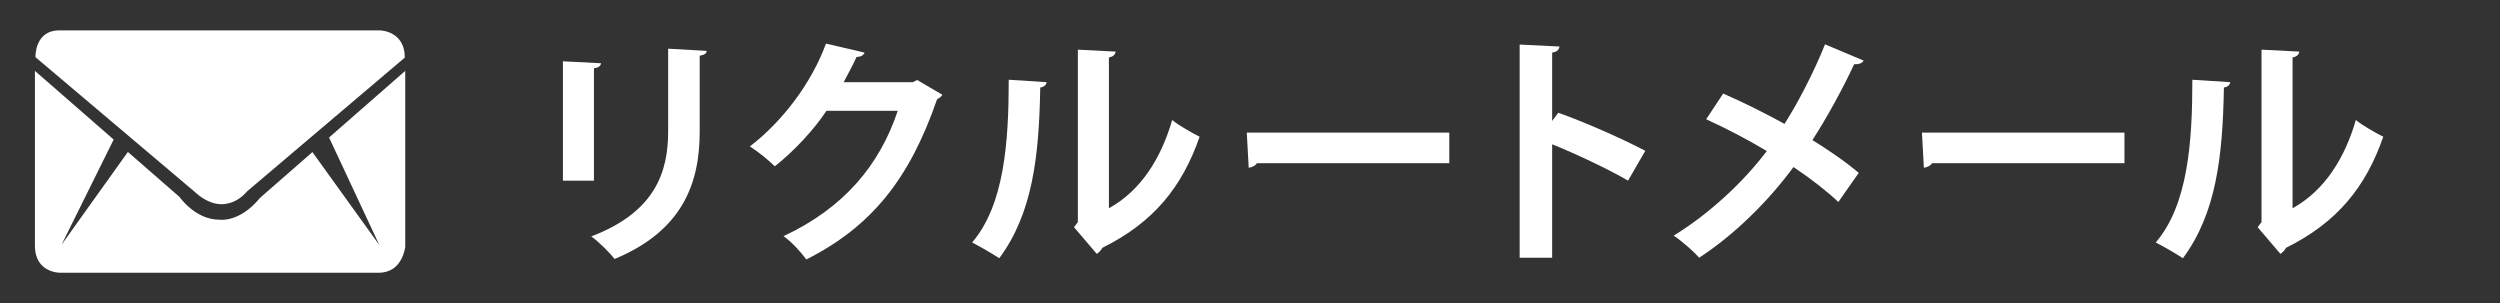
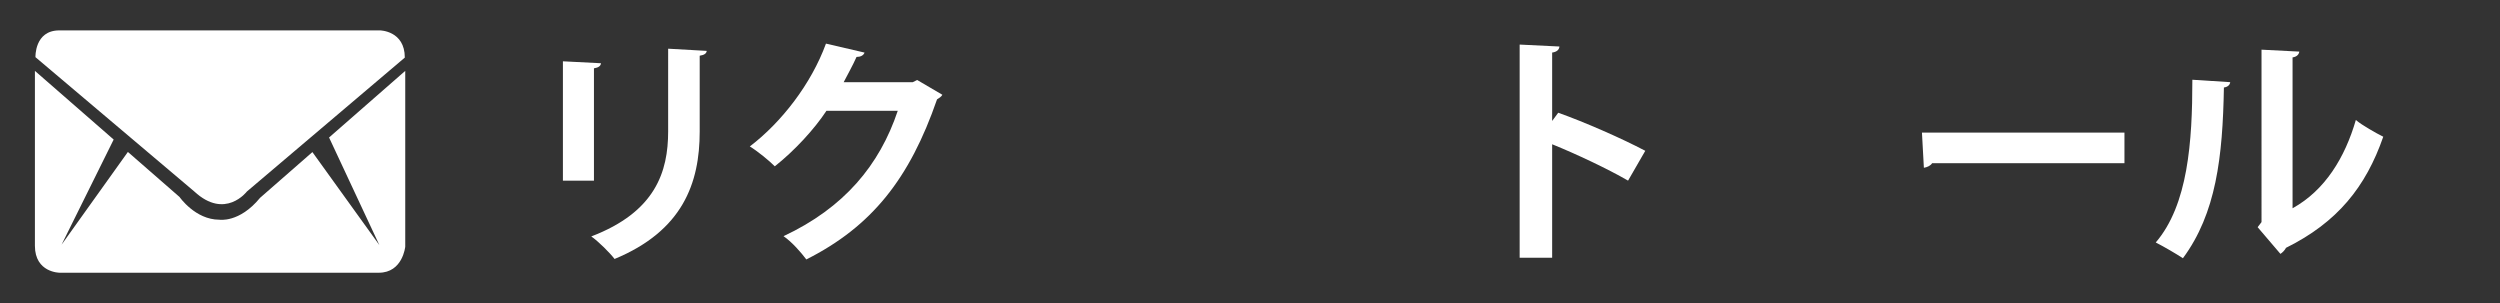
<svg xmlns="http://www.w3.org/2000/svg" version="1.1" id="レイヤー_1" x="0px" y="0px" width="165px" height="20px" viewBox="0 0 165 20" enable-background="new 0 0 165 20" xml:space="preserve">
  <rect x="0" y="0" width="165" height="20" fill="#333333" stroke="none" />
  <g>
    <g>
      <path fill="#FFFFFF" d="M16.296,12.639l10.421-8.838c0-1.777-1.637-1.795-1.637-1.795H3.914c-1.644,0-1.574,1.767-1.574,1.767    l10.485,8.866C14.861,14.525,16.296,12.639,16.296,12.639z M21.718,9.075l3.319,7.099l-4.419-6.137l-3.456,3.021    C15.798,14.725,14.47,14.5,14.47,14.5c-1.582,0-2.619-1.498-2.619-1.498l-3.41-2.974l-4.377,6.121L7.502,9.21L2.304,4.678v11.544    C2.304,18,3.938,18,3.938,18H25c1.583,0,1.746-1.721,1.746-1.721V4.678L21.718,9.075z" />
    </g>
  </g>
  <g>
    <path fill="#FFFFFF" d="M37.152,11.922V4.046l2.513,0.128c-0.016,0.176-0.16,0.288-0.464,0.336v7.412H37.152z M46.644,3.358   c-0.016,0.16-0.144,0.272-0.464,0.32v5.01c0,3.394-1.121,6.546-5.619,8.404c-0.304-0.4-1.056-1.152-1.537-1.488   c4.242-1.617,5.074-4.274,5.074-6.932V3.214L46.644,3.358z" />
    <path fill="#FFFFFF" d="M62.196,6.255c-0.064,0.128-0.224,0.224-0.352,0.304c-1.809,5.234-4.306,8.388-8.627,10.564   c-0.336-0.447-0.928-1.137-1.504-1.536c4.001-1.873,6.338-4.69,7.539-8.275h-4.706c-0.8,1.216-2.097,2.625-3.409,3.665   c-0.384-0.384-1.104-0.976-1.649-1.312c2.081-1.585,4.05-4.114,5.026-6.787l2.545,0.592c-0.064,0.192-0.272,0.288-0.528,0.288   c-0.256,0.577-0.576,1.137-0.848,1.665h4.562l0.288-0.144L62.196,6.255z" />
-     <path fill="#FFFFFF" d="M69.073,5.423c-0.016,0.176-0.16,0.32-0.417,0.352c-0.08,4.594-0.512,8.307-2.705,11.268   c-0.464-0.304-1.232-0.752-1.792-1.04c2.129-2.481,2.417-6.643,2.417-10.74L69.073,5.423z M73.187,13.746   c2.145-1.185,3.458-3.345,4.178-5.826c0.417,0.352,1.329,0.864,1.809,1.104c-1.153,3.314-3.025,5.65-6.419,7.332   c-0.08,0.16-0.24,0.32-0.368,0.4l-1.504-1.762l0.256-0.336V3.278l2.497,0.128c-0.032,0.176-0.144,0.336-0.448,0.384V13.746z" />
-     <path fill="#FFFFFF" d="M82.287,8.752h13.366v2.018H82.959c-0.096,0.159-0.32,0.271-0.544,0.303L82.287,8.752z" />
    <path fill="#FFFFFF" d="M107.452,11.922c-1.328-0.77-3.426-1.761-5.01-2.401v7.491h-2.145V2.942l2.625,0.128   c-0.016,0.192-0.145,0.352-0.48,0.4v4.514l0.4-0.544c1.76,0.625,4.162,1.681,5.746,2.513L107.452,11.922z" />
-     <path fill="#FFFFFF" d="M113.729,6.175c1.295,0.561,2.705,1.265,4.049,2.001c0.832-1.296,1.904-3.329,2.674-5.25l2.545,1.072   c-0.064,0.16-0.305,0.256-0.625,0.24c-0.721,1.568-1.793,3.521-2.754,5.01c0.914,0.561,2.113,1.361,3.059,2.161l-1.346,1.921   c-0.752-0.705-1.809-1.537-2.961-2.305c-1.615,2.192-3.824,4.418-6.227,5.986c-0.352-0.416-1.184-1.137-1.68-1.457   c2.336-1.44,4.578-3.506,6.146-5.586c-1.313-0.785-2.705-1.505-4.002-2.097L113.729,6.175z" />
    <path fill="#FFFFFF" d="M126.849,8.752h13.365v2.018h-12.693c-0.096,0.159-0.32,0.271-0.545,0.303L126.849,8.752z" />
    <path fill="#FFFFFF" d="M147.194,5.423c-0.018,0.176-0.16,0.32-0.416,0.352c-0.08,4.594-0.514,8.307-2.705,11.268   c-0.465-0.304-1.232-0.752-1.793-1.04c2.129-2.481,2.416-6.643,2.416-10.74L147.194,5.423z M151.308,13.746   c2.145-1.185,3.457-3.345,4.178-5.826c0.416,0.352,1.328,0.864,1.809,1.104c-1.152,3.314-3.025,5.65-6.418,7.332   c-0.08,0.16-0.24,0.32-0.369,0.4l-1.504-1.762l0.256-0.336V3.278l2.496,0.128c-0.031,0.176-0.143,0.336-0.447,0.384V13.746z" />
  </g>
</svg>